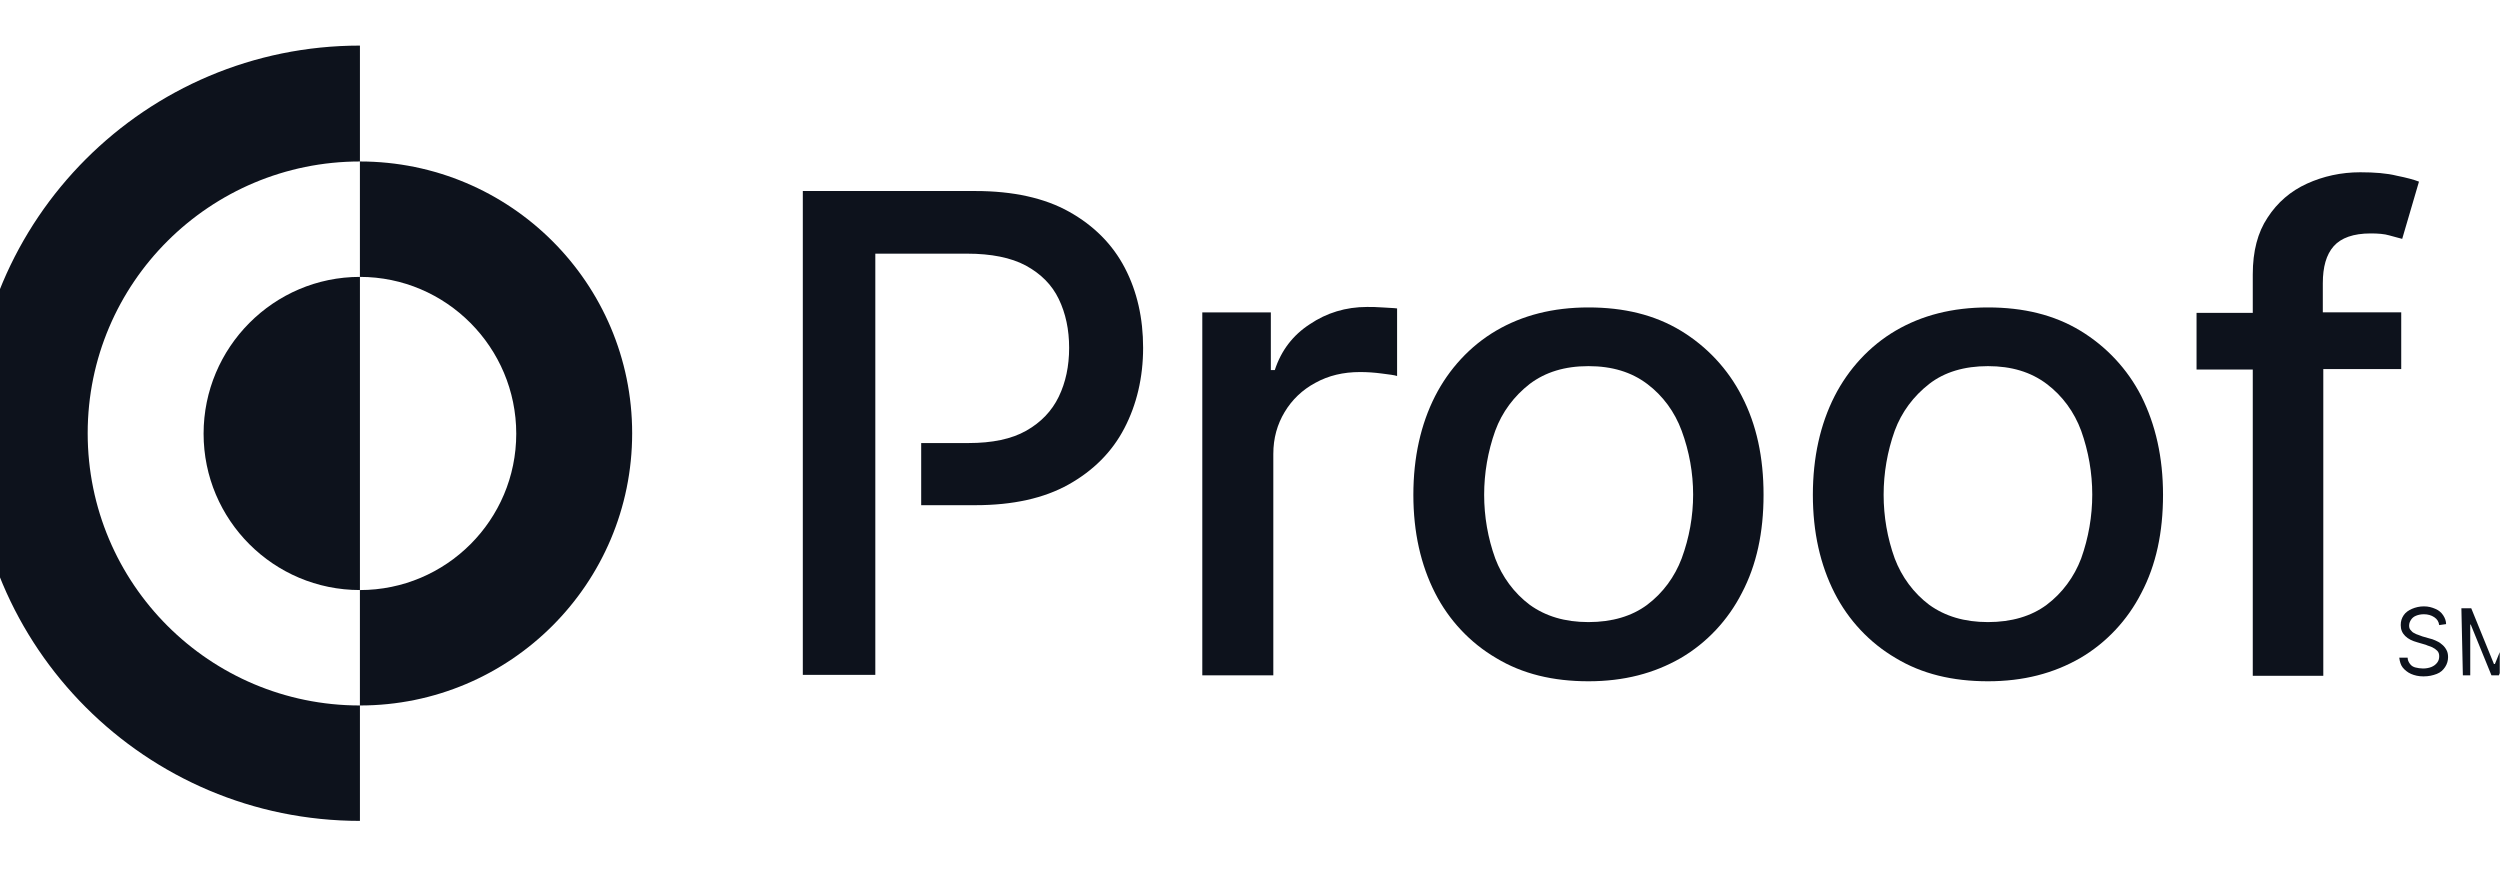
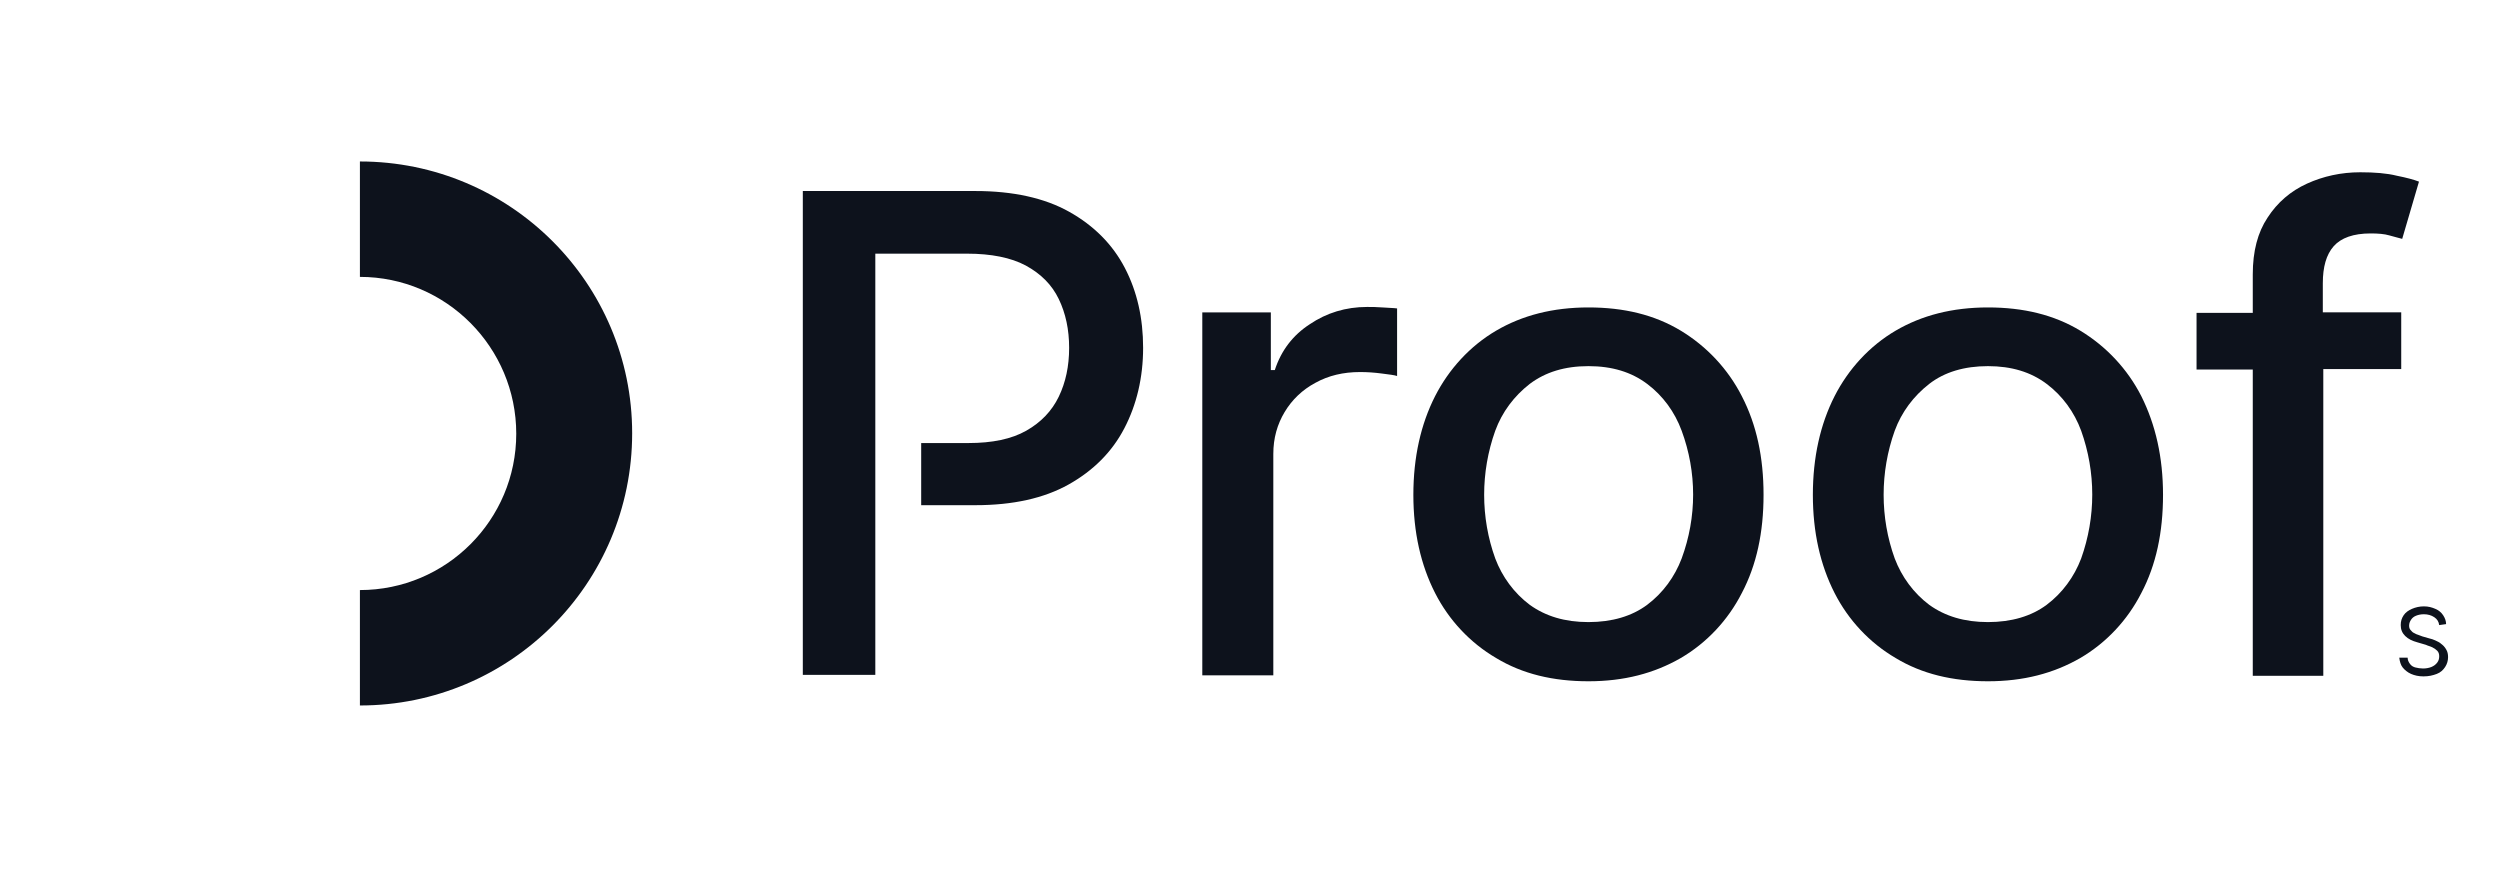
<svg xmlns="http://www.w3.org/2000/svg" width="110" height="39" viewBox="0 0 110 39" fill="none">
  <g clip-path="url(#clip0_10682_2119)">
-     <path d="M15.837 7.105V2.006C6.419 2.006 -1.22 9.644 -1.22 19.062C-1.22 28.48 6.419 36.119 15.837 36.119V31.041C9.218 31.041 3.858 25.681 3.858 19.062C3.858 12.444 9.24 7.105 15.837 7.105Z" fill="#0D121C" />
    <path d="M27.815 19.062C27.815 25.681 22.455 31.041 15.836 31.041V25.963C19.634 25.963 22.715 22.881 22.715 19.084C22.715 15.287 19.634 12.183 15.836 12.183V7.105C22.455 7.105 27.815 12.465 27.815 19.062Z" fill="#0D121C" />
-     <path d="M15.837 12.183V25.962C12.039 25.962 8.958 22.881 8.958 19.083C8.958 15.286 12.039 12.183 15.837 12.183Z" fill="#0D121C" />
    <path d="M76.641 17.433C76.033 16.24 75.1 15.242 73.95 14.547C72.8 13.853 71.454 13.527 69.892 13.527C68.33 13.527 66.984 13.874 65.834 14.547C64.684 15.22 63.751 16.24 63.143 17.433C62.514 18.67 62.188 20.124 62.188 21.773C62.188 23.423 62.514 24.855 63.143 26.092C63.751 27.285 64.684 28.284 65.834 28.956C66.984 29.651 68.33 29.976 69.892 29.976C71.454 29.976 72.778 29.629 73.95 28.956C75.1 28.284 76.033 27.285 76.641 26.092C77.292 24.855 77.596 23.423 77.596 21.773C77.596 20.124 77.292 18.692 76.641 17.433ZM73.993 24.573C73.69 25.376 73.169 26.092 72.474 26.613C71.802 27.112 70.934 27.372 69.892 27.372C68.85 27.372 68.004 27.112 67.31 26.613C66.615 26.092 66.094 25.376 65.791 24.573C65.14 22.772 65.14 20.775 65.791 18.952C66.094 18.128 66.615 17.433 67.31 16.891C68.004 16.37 68.85 16.11 69.892 16.11C70.934 16.11 71.78 16.37 72.474 16.891C73.169 17.412 73.69 18.128 73.993 18.952C74.666 20.775 74.666 22.75 73.993 24.573Z" fill="#0D121C" />
    <path d="M94.219 17.433C93.611 16.24 92.678 15.242 91.528 14.547C90.377 13.853 89.032 13.527 87.47 13.527C85.907 13.527 84.562 13.874 83.412 14.547C82.262 15.22 81.329 16.24 80.721 17.433C80.092 18.67 79.766 20.124 79.766 21.773C79.766 23.423 80.092 24.855 80.721 26.092C81.329 27.285 82.262 28.284 83.412 28.956C84.562 29.651 85.907 29.976 87.47 29.976C89.032 29.976 90.356 29.629 91.528 28.956C92.678 28.284 93.611 27.285 94.219 26.092C94.87 24.855 95.173 23.423 95.173 21.773C95.173 20.124 94.848 18.692 94.219 17.433ZM91.571 24.573C91.267 25.376 90.746 26.092 90.052 26.613C89.379 27.112 88.511 27.372 87.47 27.372C86.428 27.372 85.582 27.112 84.887 26.613C84.193 26.092 83.672 25.376 83.368 24.573C82.717 22.772 82.717 20.775 83.368 18.952C83.672 18.128 84.193 17.433 84.887 16.891C85.56 16.37 86.428 16.11 87.47 16.11C88.511 16.11 89.358 16.37 90.052 16.891C90.746 17.412 91.267 18.128 91.571 18.952C92.222 20.775 92.222 22.75 91.571 24.573Z" fill="#0D121C" />
    <path d="M105.654 16.238V13.743H102.204V12.463C102.204 11.746 102.356 11.204 102.681 10.835C103.007 10.466 103.549 10.271 104.309 10.271C104.634 10.271 104.916 10.293 105.133 10.358C105.35 10.423 105.546 10.466 105.697 10.51L106.435 7.992C106.218 7.906 105.893 7.819 105.459 7.732C105.025 7.623 104.482 7.58 103.853 7.58C103.007 7.58 102.225 7.754 101.509 8.079C100.793 8.405 100.207 8.904 99.773 9.576C99.339 10.227 99.122 11.052 99.122 12.072V13.765H96.648V16.26H99.122V29.736H102.225V16.238H105.654Z" fill="#0D121C" />
    <path d="M35.324 29.715V8.405H42.919C44.568 8.405 45.957 8.709 47.042 9.317C48.127 9.924 48.952 10.749 49.494 11.79C50.036 12.832 50.297 14.004 50.297 15.306C50.297 16.608 50.015 17.802 49.472 18.843C48.93 19.885 48.105 20.709 47.02 21.317C45.935 21.924 44.568 22.228 42.919 22.228H40.532V19.494H42.615C43.657 19.494 44.503 19.32 45.154 18.952C45.805 18.583 46.282 18.084 46.586 17.454C46.89 16.825 47.042 16.109 47.042 15.306C47.042 14.503 46.89 13.787 46.586 13.158C46.282 12.528 45.805 12.051 45.132 11.682C44.481 11.335 43.613 11.161 42.55 11.161H38.514V15.545V29.693H35.324V29.715Z" fill="#0D121C" />
    <path d="M52.901 29.716V13.745H55.917V16.284H56.091C56.373 15.415 56.894 14.743 57.632 14.265C58.369 13.766 59.216 13.506 60.149 13.506C60.344 13.506 60.583 13.506 60.843 13.528C61.104 13.549 61.321 13.549 61.472 13.571V16.544C61.342 16.5 61.125 16.479 60.8 16.435C60.474 16.392 60.17 16.37 59.845 16.37C59.107 16.37 58.456 16.522 57.87 16.848C57.306 17.151 56.85 17.585 56.525 18.128C56.199 18.671 56.026 19.278 56.026 19.973V29.716H52.901Z" fill="#0D121C" />
    <path d="M107.325 27.504C107.303 27.352 107.238 27.244 107.108 27.157C106.977 27.07 106.826 27.027 106.652 27.027C106.522 27.027 106.413 27.049 106.305 27.092C106.196 27.135 106.131 27.201 106.088 27.266C106.044 27.331 106.001 27.418 106.001 27.526C106.001 27.613 106.023 27.678 106.066 27.721C106.109 27.765 106.153 27.83 106.218 27.852C106.283 27.895 106.348 27.917 106.413 27.938C106.478 27.96 106.543 27.982 106.587 28.003L106.891 28.09C106.977 28.112 107.064 28.134 107.151 28.177C107.238 28.22 107.346 28.264 107.411 28.329C107.498 28.394 107.563 28.459 107.628 28.568C107.694 28.676 107.715 28.785 107.715 28.915C107.715 29.067 107.672 29.219 107.585 29.349C107.498 29.479 107.39 29.587 107.216 29.653C107.043 29.718 106.869 29.761 106.63 29.761C106.413 29.761 106.24 29.718 106.088 29.653C105.936 29.587 105.806 29.479 105.719 29.37C105.632 29.262 105.589 29.11 105.567 28.936H105.936C105.936 29.045 105.979 29.132 106.044 29.219C106.109 29.305 106.196 29.349 106.283 29.37C106.37 29.392 106.5 29.414 106.609 29.414C106.739 29.414 106.869 29.392 106.977 29.349C107.086 29.305 107.173 29.24 107.238 29.154C107.303 29.067 107.325 28.98 107.325 28.871C107.325 28.785 107.303 28.698 107.238 28.633C107.173 28.568 107.108 28.524 107.021 28.481C106.934 28.437 106.826 28.416 106.739 28.372L106.37 28.264C106.131 28.199 105.957 28.112 105.827 27.982C105.697 27.852 105.632 27.7 105.632 27.504C105.632 27.331 105.675 27.201 105.762 27.07C105.849 26.94 105.979 26.853 106.131 26.788C106.283 26.723 106.457 26.68 106.652 26.68C106.847 26.68 106.999 26.723 107.151 26.788C107.303 26.853 107.411 26.94 107.498 27.07C107.585 27.201 107.628 27.331 107.628 27.461L107.325 27.504Z" fill="#0D121C" />
-     <path d="M108.301 26.764H108.735L109.733 29.216H109.776L110.775 26.764H111.209V29.715H110.883V27.48H110.861L109.95 29.715H109.624L108.713 27.48H108.691V29.715H108.366L108.301 26.764Z" fill="#0D121C" />
  </g>
  <defs>
    <clipPath id="clip0_10682_2119">
      <rect width="109.989" height="38.125" fill="white" />
    </clipPath>
  </defs>
</svg>